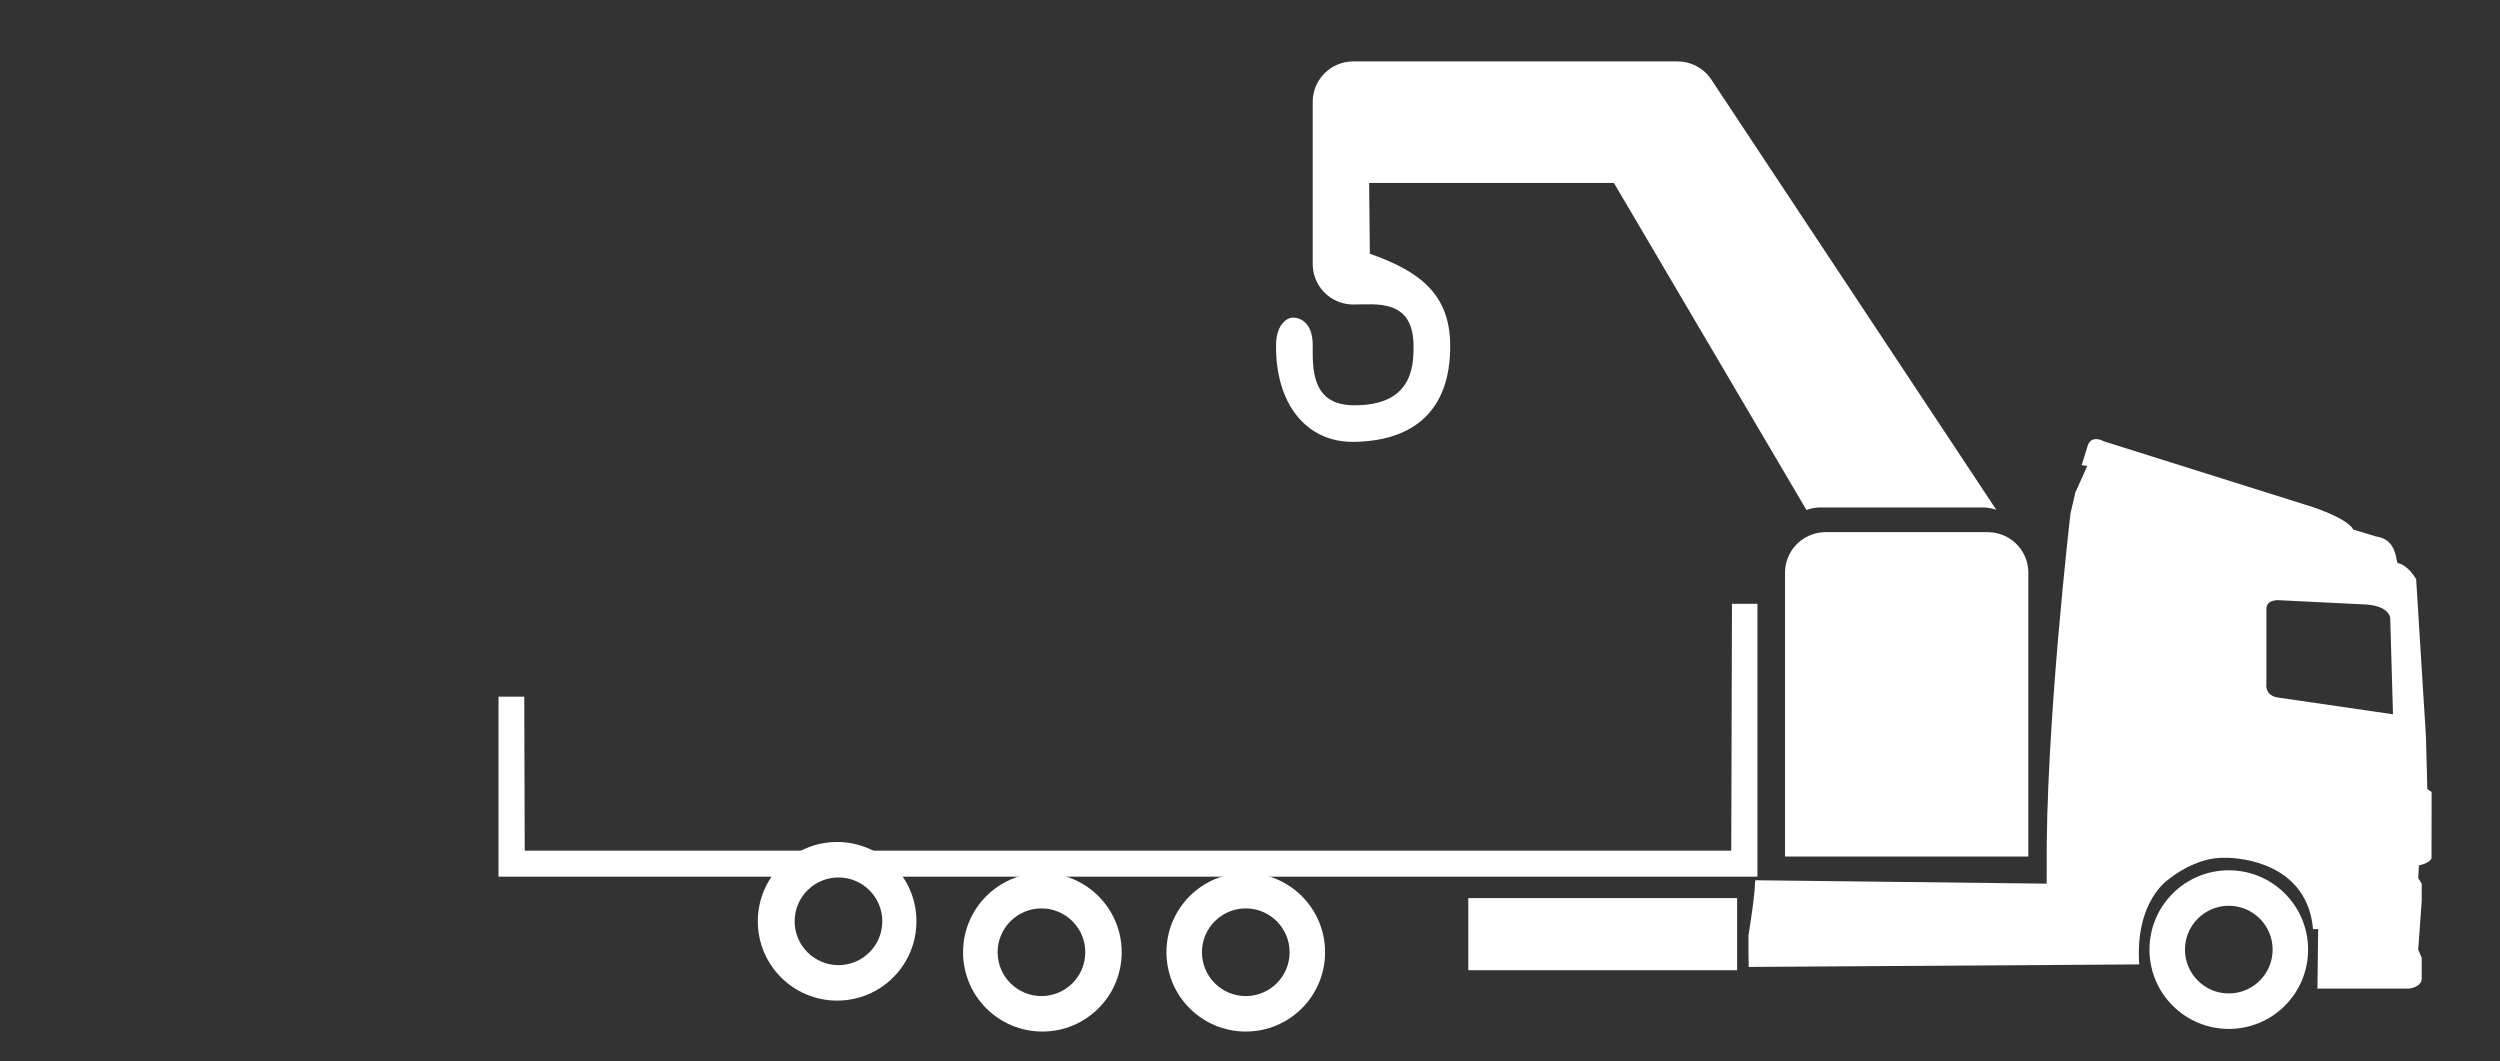
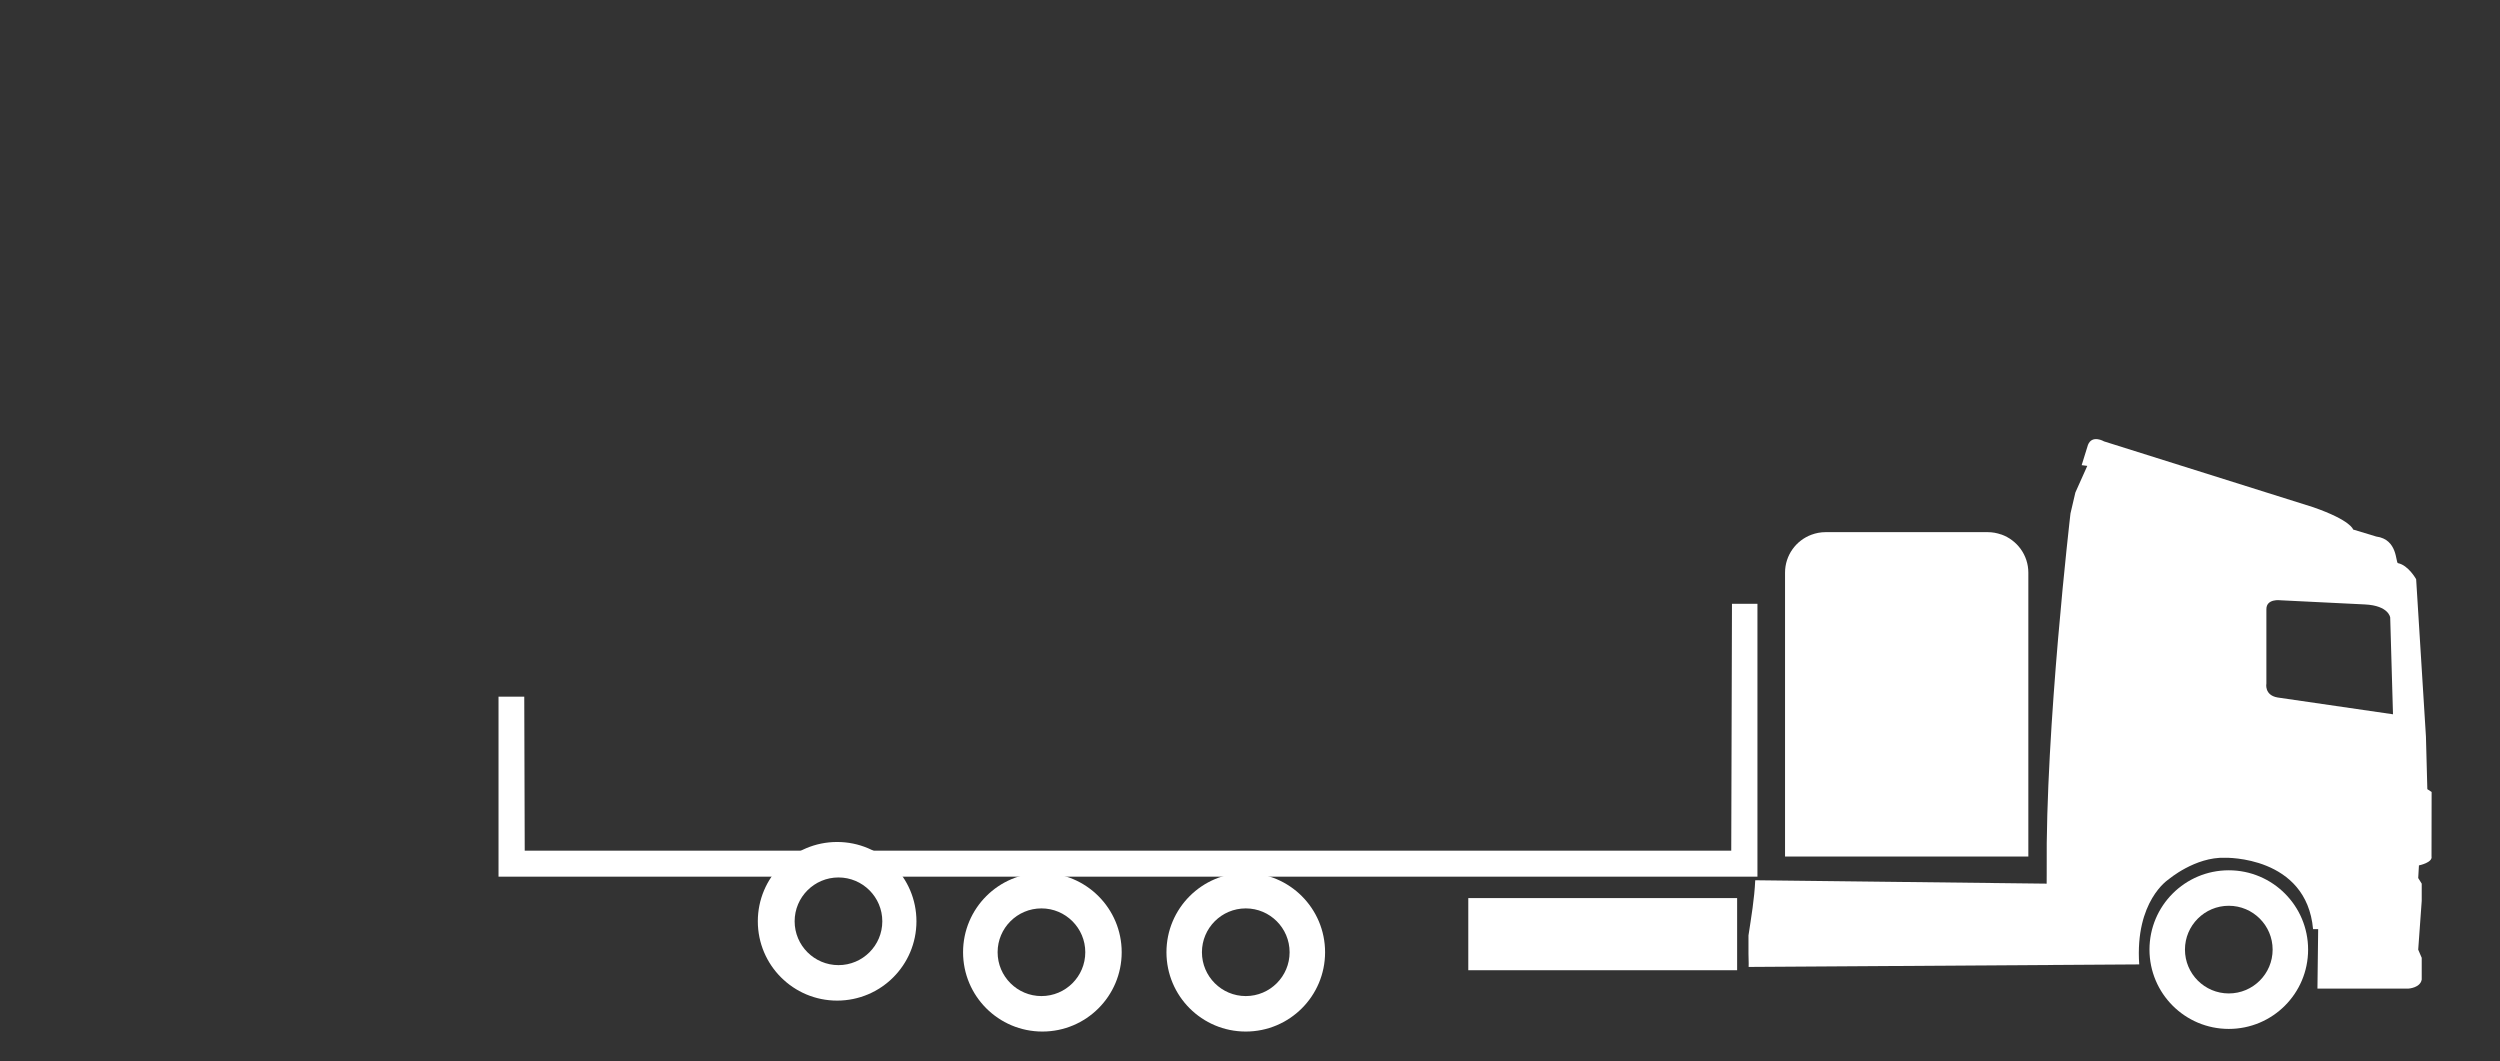
<svg xmlns="http://www.w3.org/2000/svg" id="plateau" viewBox="0 0 484.78 205.8">
  <rect x="0" y="0" width="484.78" height="205.8" fill="#333333" stroke="none" />
  <defs>
    <style>.cls-1{fill:#fff;}</style>
  </defs>
  <path class="cls-1" d="M471.52,153.57l-.83-.54-.27-10.18-1.9-30.53s-1.49-2.71-3.53-3.12c-.48-.1,0-4.61-4.21-5.16l-4.48-1.36s-.36-1.76-7.78-4.34l-40.52-12.75s-2.31-1.36-3.12,.68l-1.22,3.93,1.09,.14-2.31,5.16-.95,4.07s-4.88,41.79-4.61,69.2v.68s-.01,1.9-.01,1.9l-56.51-.66c-.16,3.59-.77,7.14-1.31,10.71v3.52c.07,1.55,.03,2.58,.03,2.58l75.74-.49c-.85-12.31,5.67-16.47,5.67-16.47,0,0,5.16-4.41,10.99-4.21,0,0,15.78-.41,17.05,13.84h.99l-.14,11.53h17.64s2.31-.13,2.58-1.76v-4.21l-.68-1.58,.68-9.46v-3.34l-.68-1.09,.14-2.45s2.71-.54,2.44-1.76l.02-12.48Zm-29.87-18.32c-2.62-.45-2.17-2.71-2.17-2.71v-14.38c-.03-2.13,2.71-1.76,2.71-1.76l16.42,.81c4.61,.23,4.88,2.53,4.88,2.53l.54,18.77-22.39-3.26Z" />
  <path class="cls-1" d="M432.19,168.76c8.49,0,15.38,6.88,15.38,15.38s-6.88,15.38-15.38,15.38-15.38-6.88-15.38-15.38,6.88-15.38,15.38-15.38Zm0,23.88c4.7,0,8.5-3.81,8.5-8.5s-3.81-8.5-8.5-8.5-8.5,3.81-8.5,8.5,3.81,8.5,8.5,8.5Z" />
  <g>
-     <path class="cls-1" d="M384.49,98.4c.92,0,1.8,.17,2.62,.46L331.6,15.06c-1.48-1.98-3.81-3.15-6.29-3.15h-62.9c-4.34,0-7.86,3.51-7.86,7.85v31.43c0,4.34,3.52,7.86,7.86,7.86s11.58-1.18,11.69,7.85c.05,4.34-.33,11.81-11.69,11.69-8.23-.09-7.86-7.35-7.86-11.69s-2.45-5.45-4.12-5.29c-.68,.07-2.95,1.09-2.99,5.29-.12,11.55,5.98,18.86,14.97,18.78,11.4-.1,18.9-5.78,18.8-18.78-.07-10.24-6.43-14.45-15.58-17.7l-.14-13.72h47.47l37.34,63.42c.85-.32,1.77-.5,2.74-.5h31.45Z" />
    <path class="cls-1" d="M388.07,103.65c-.82-.29-1.7-.46-2.62-.46h-31.45c-.96,0-1.88,.18-2.74,.5-2.99,1.11-5.12,3.98-5.12,7.36v55.04h47.18v-55.04c0-3.42-2.19-6.32-5.24-7.41Z" />
  </g>
  <polygon class="cls-1" points="335.85 117.08 335.71 164.96 105.74 164.96 105.74 164.96 101.75 164.96 101.66 135.09 96.67 135.09 96.67 170 340.79 170 340.79 117.08 335.85 117.08" />
  <path class="cls-1" d="M162.33,163.27c8.49,0,15.38,6.88,15.38,15.38s-6.88,15.38-15.38,15.38-15.38-6.88-15.38-15.38,6.88-15.38,15.38-15.38Zm.26,23.88c4.7,0,8.5-3.81,8.5-8.5s-3.81-8.5-8.5-8.5-8.5,3.81-8.5,8.5,3.81,8.5,8.5,8.5Z" />
  <path class="cls-1" d="M202.13,169.27c8.49,0,15.38,6.88,15.38,15.38s-6.88,15.38-15.38,15.38-15.38-6.88-15.38-15.38,6.88-15.38,15.38-15.38Zm-.18,23.88c4.7,0,8.5-3.81,8.5-8.5s-3.81-8.5-8.5-8.5-8.5,3.81-8.5,8.5,3.81,8.5,8.5,8.5Z" />
  <path class="cls-1" d="M241.57,169.27c8.49,0,15.38,6.88,15.38,15.38s-6.88,15.38-15.38,15.38-15.38-6.88-15.38-15.38,6.88-15.38,15.38-15.38Zm0,23.88c4.7,0,8.5-3.81,8.5-8.5s-3.81-8.5-8.5-8.5-8.5,3.81-8.5,8.5,3.81,8.5,8.5,8.5Z" />
  <rect class="cls-1" x="284.72" y="174.15" width="52.13" height="13.99" />
</svg>